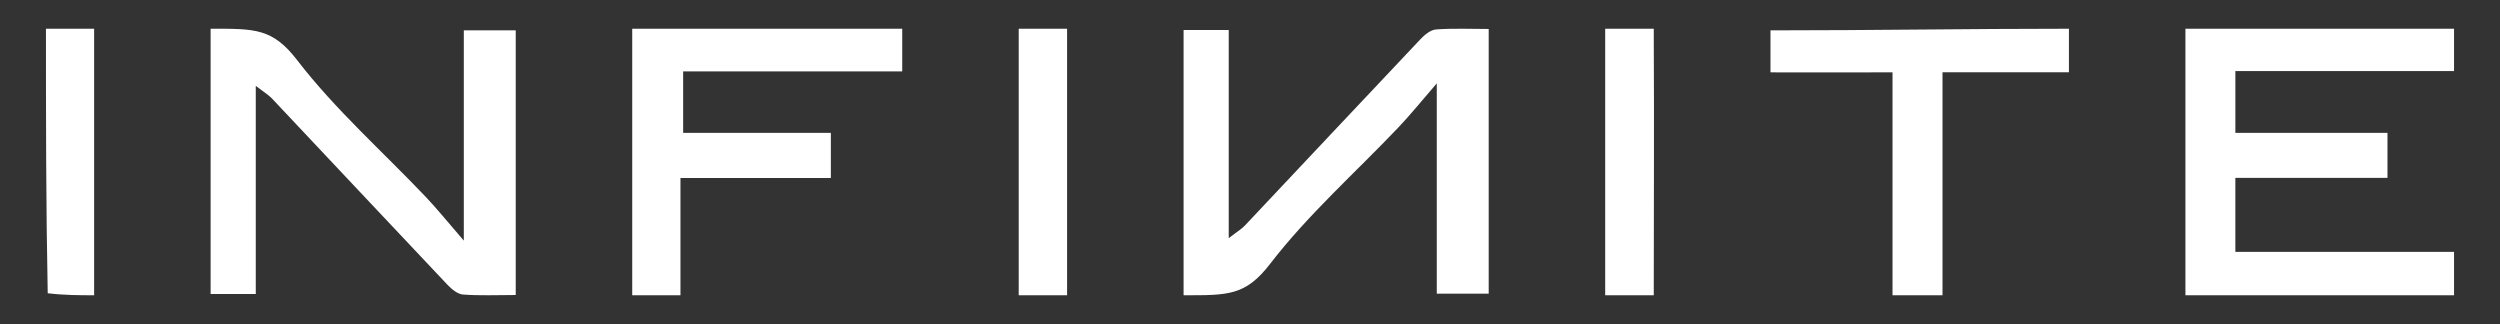
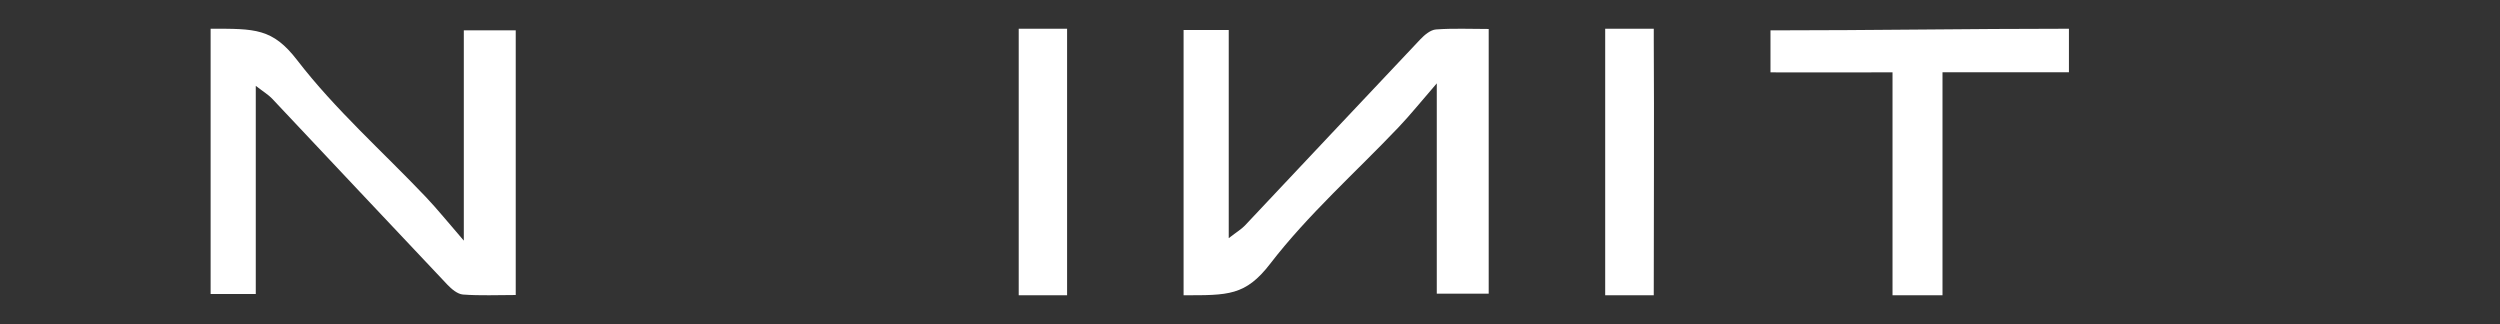
<svg xmlns="http://www.w3.org/2000/svg" width="1088" height="141" viewBox="0 0 1088 141" fill="none">
  <rect x="0" y="0" width="1088" height="141" fill="#333333" stroke="none" />
-   <path d="M20.767 127.624C20 88.875 20 51 20 12.503C27.119 12.503 33.708 12.503 40.962 12.503C40.962 50.623 40.962 88.803 40.962 128.497C34.749 128.497 28.142 128.497 20.767 127.624Z" fill="white" />
  <path d="M224.446 46.319C224.446 74.022 224.446 100.522 224.446 128.388C216.475 128.388 208.956 128.739 201.504 128.184C199.123 128.006 196.516 125.81 194.698 123.889C169.197 96.94 143.828 69.867 118.372 42.876C116.868 41.281 114.895 40.128 111.312 37.353C111.312 68.758 111.312 98.151 111.312 127.951C104.468 127.951 98.067 127.951 91.662 127.951C91.662 89.955 91.662 50.785 91.662 12.504C110.976 12.504 118.572 12.204 129.385 26.251C145.881 47.68 166.5 65.925 185.243 85.642C190.317 90.98 194.939 96.748 201.853 104.723C201.853 72.477 201.853 43.17 201.853 13.192C209.849 13.192 216.462 13.192 224.446 13.192C224.446 23.681 224.446 34.398 224.446 46.319Z" fill="white" />
-   <path d="M275.145 41.148C275.145 31.032 275.145 22.131 275.145 12.503C314.354 12.503 353.101 12.503 392.648 12.503C392.648 17.968 392.648 23.84 392.648 31.069C361.407 31.069 329.559 31.069 297.306 31.069C297.306 40.396 297.306 48.431 297.306 57.824C318.356 57.824 339.756 57.824 361.589 57.824C361.589 65.047 361.589 70.917 361.589 77.454C339.628 77.454 318.061 77.454 296.138 77.454C296.138 94.7 296.138 111.282 296.138 128.497C289.638 128.497 283.036 128.497 275.145 128.497C275.145 99.826 275.145 71.095 275.145 41.148Z" fill="white" />
  <path d="M464.396 48.499C464.396 75.748 464.396 101.775 464.396 128.497C457.269 128.497 450.657 128.497 443.347 128.497C443.347 90.206 443.347 51.706 443.347 12.503C449.796 12.503 456.409 12.503 464.396 12.503C464.396 23.941 464.396 35.609 464.396 48.499Z" fill="white" />
  <path d="M647.88 94.681C647.88 66.978 647.88 40.479 647.88 12.613C639.909 12.613 632.39 12.262 624.938 12.817C622.557 12.994 619.95 15.19 618.132 17.111C592.631 44.06 567.263 71.133 541.807 98.124C540.302 99.72 538.329 100.873 534.746 103.647C534.746 72.242 534.746 42.849 534.746 13.05C527.902 13.05 521.501 13.05 515.096 13.05C515.096 51.045 515.096 90.216 515.096 128.497C534.41 128.497 542.006 128.796 552.819 114.749C569.315 93.32 589.934 75.075 608.677 55.359C613.752 50.02 618.374 44.252 625.287 36.278C625.287 68.523 625.287 97.831 625.287 127.809C633.283 127.809 639.896 127.809 647.88 127.809C647.88 117.32 647.88 106.602 647.88 94.681Z" fill="white" />
  <path d="M719.721 12.505C719.721 16.146 719.712 15.866 719.721 17.361C719.936 54.348 719.714 90.953 719.714 128.497C712.357 128.497 705.768 128.497 698.58 128.497C698.58 90.257 698.58 52.148 698.58 12.506C703.401 12.506 713.553 12.5 719.721 12.505Z" fill="white" />
  <path d="M770.514 31.493C770.514 25.465 770.514 20.526 770.514 13.215C815.722 13.215 856.264 12.503 900.398 12.503C900.398 18.77 900.398 24.629 900.398 31.462C882.13 31.462 864.219 31.462 845.376 31.462C845.376 64.288 845.376 96.163 845.376 128.497C837.805 128.497 831.199 128.497 823.627 128.497C823.627 96.184 823.627 64.308 823.627 31.485C805.888 31.485 788.461 31.55 770.514 31.493Z" fill="white" />
-   <path d="M1022.83 109.618C1040.07 109.618 1051.28 109.618 1068 109.618C1068 116.02 1068 121.906 1068 128.497C1027.81 128.497 992.223 128.497 951.098 128.497C951.098 90.183 951.098 51.699 951.098 12.503C989.704 12.503 1028.5 12.503 1068 12.503C1068 18.181 1068 24.068 1068 30.929C1036.69 30.929 1005.11 30.929 972.833 30.929C972.833 40.175 972.833 48.507 972.833 57.832C994.506 57.832 1016.43 57.832 1039.03 57.832C1039.03 64.651 1039.03 70.532 1039.03 77.401C1017.38 77.401 995.444 77.401 972.826 77.401C972.826 88.286 972.826 98.246 972.826 109.618C988.95 109.618 1005.29 109.618 1022.83 109.618Z" fill="white" />
</svg>